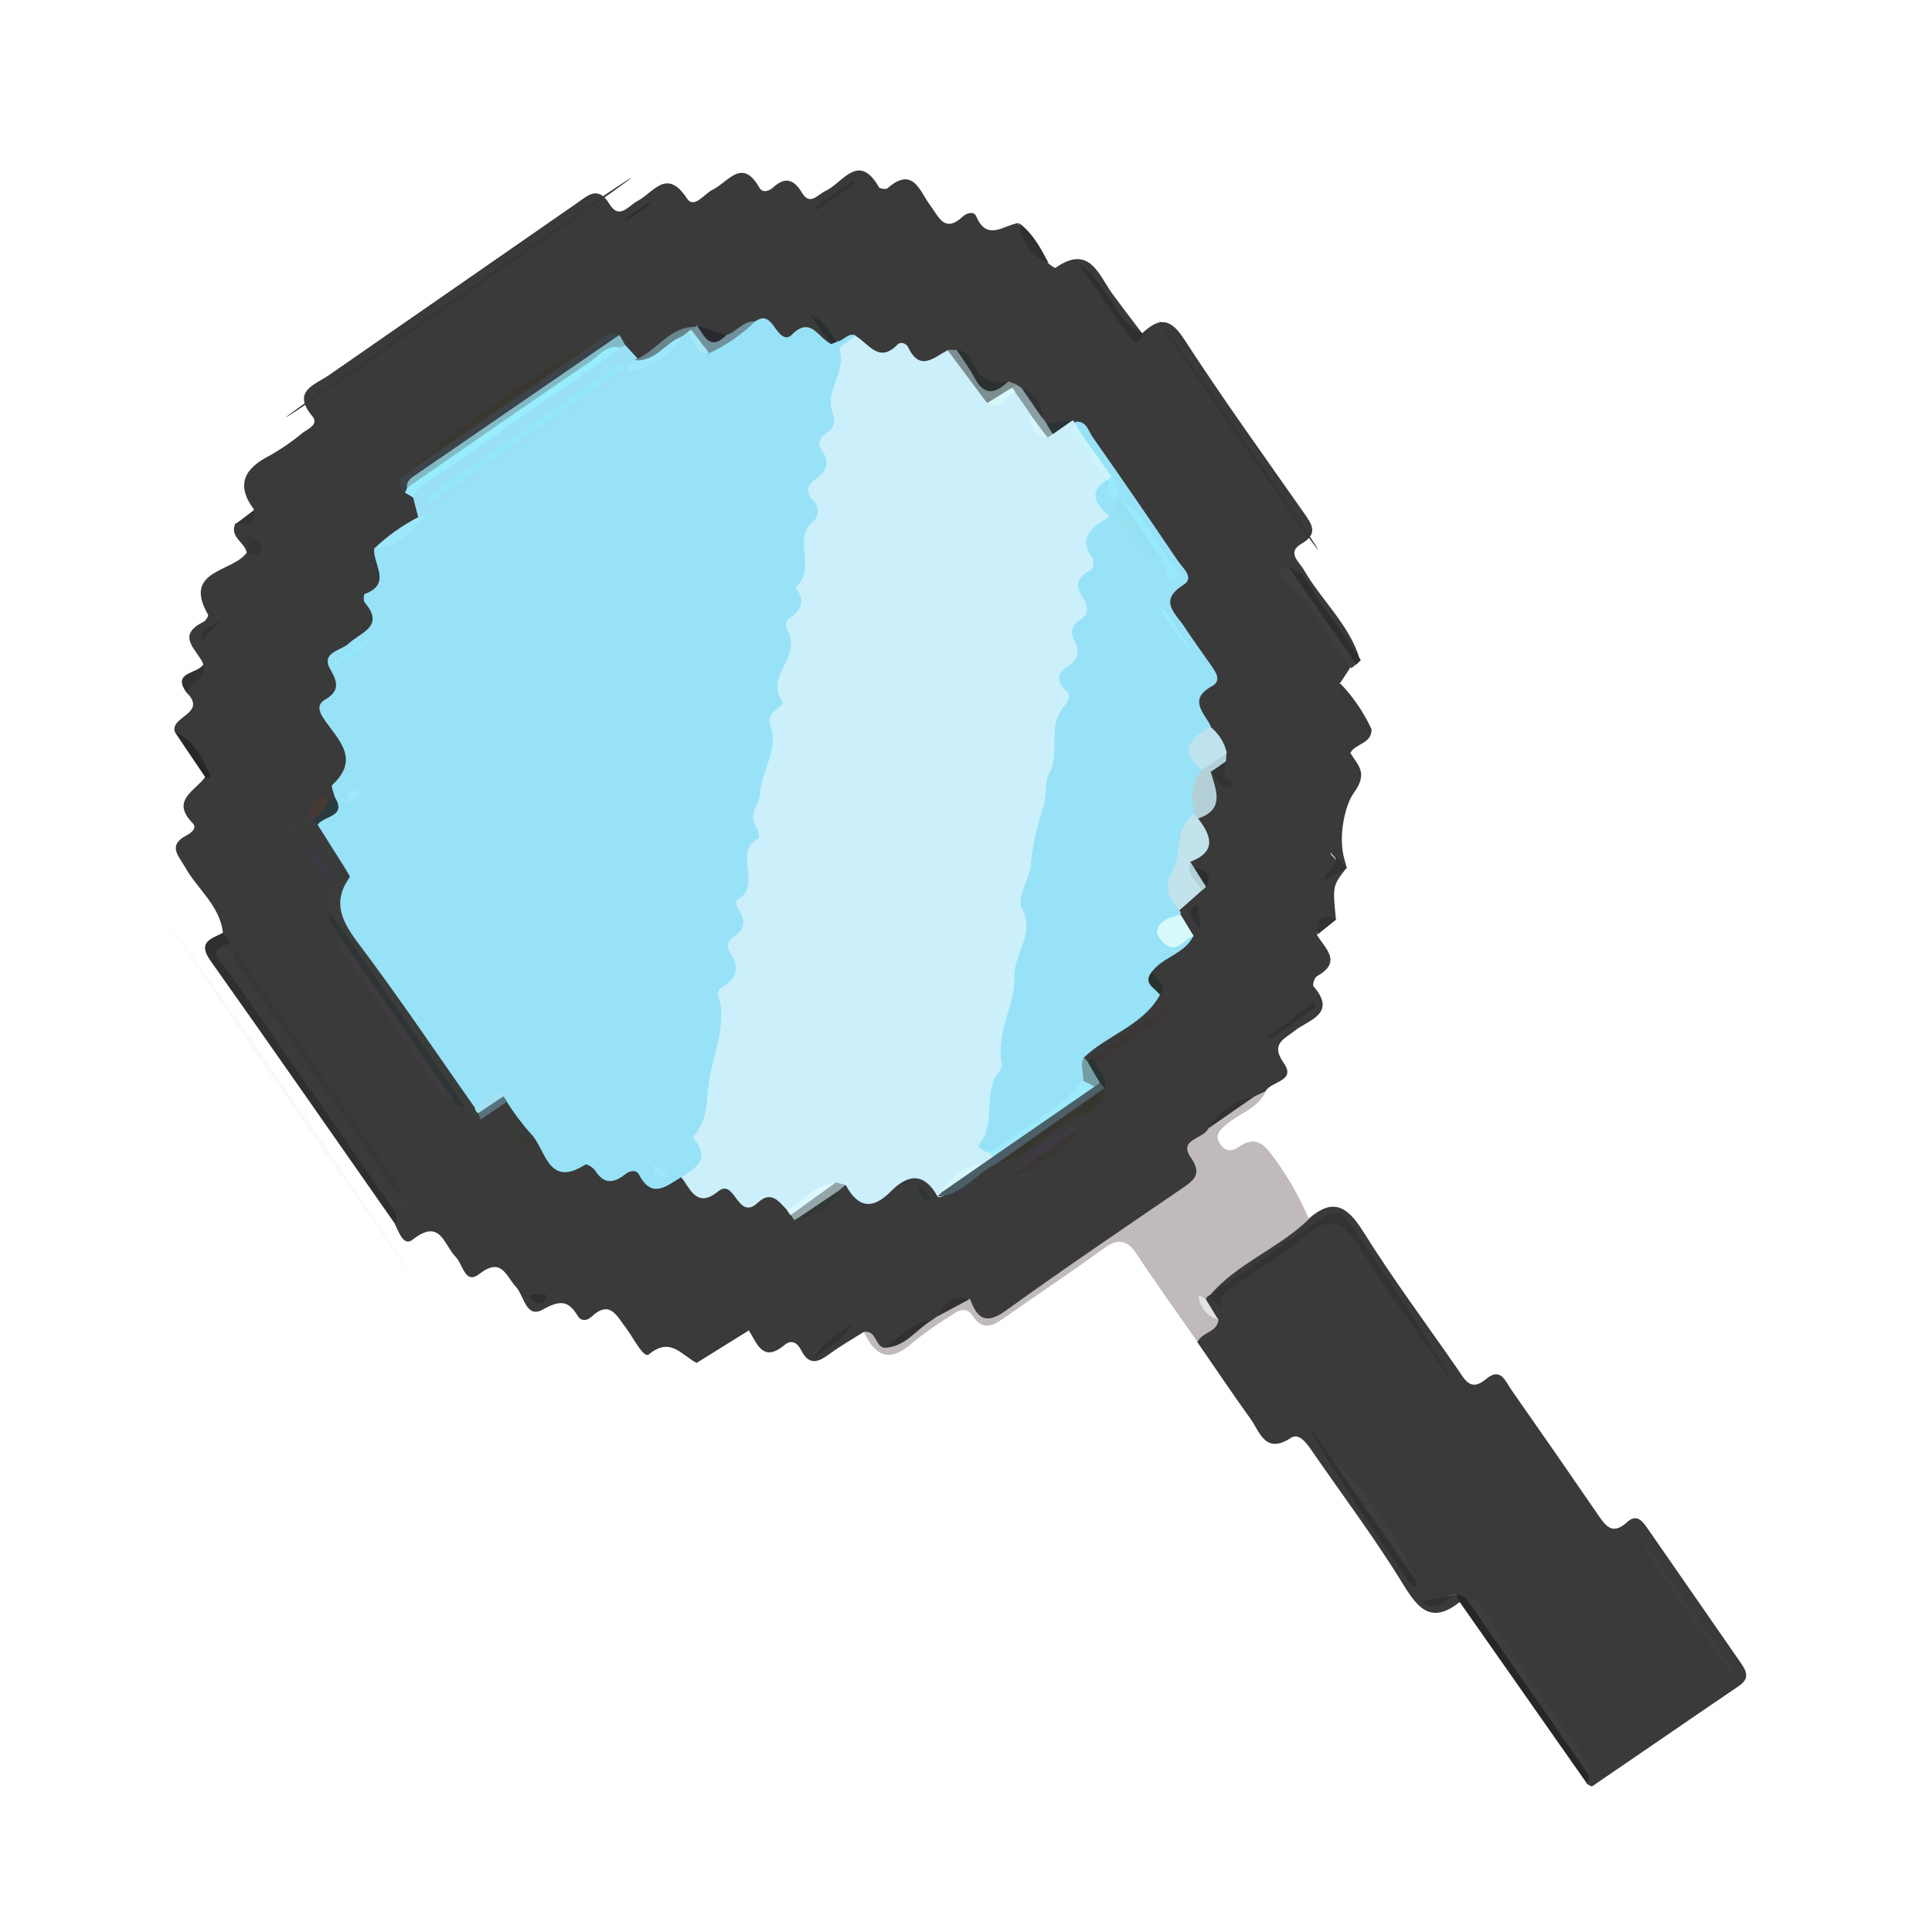
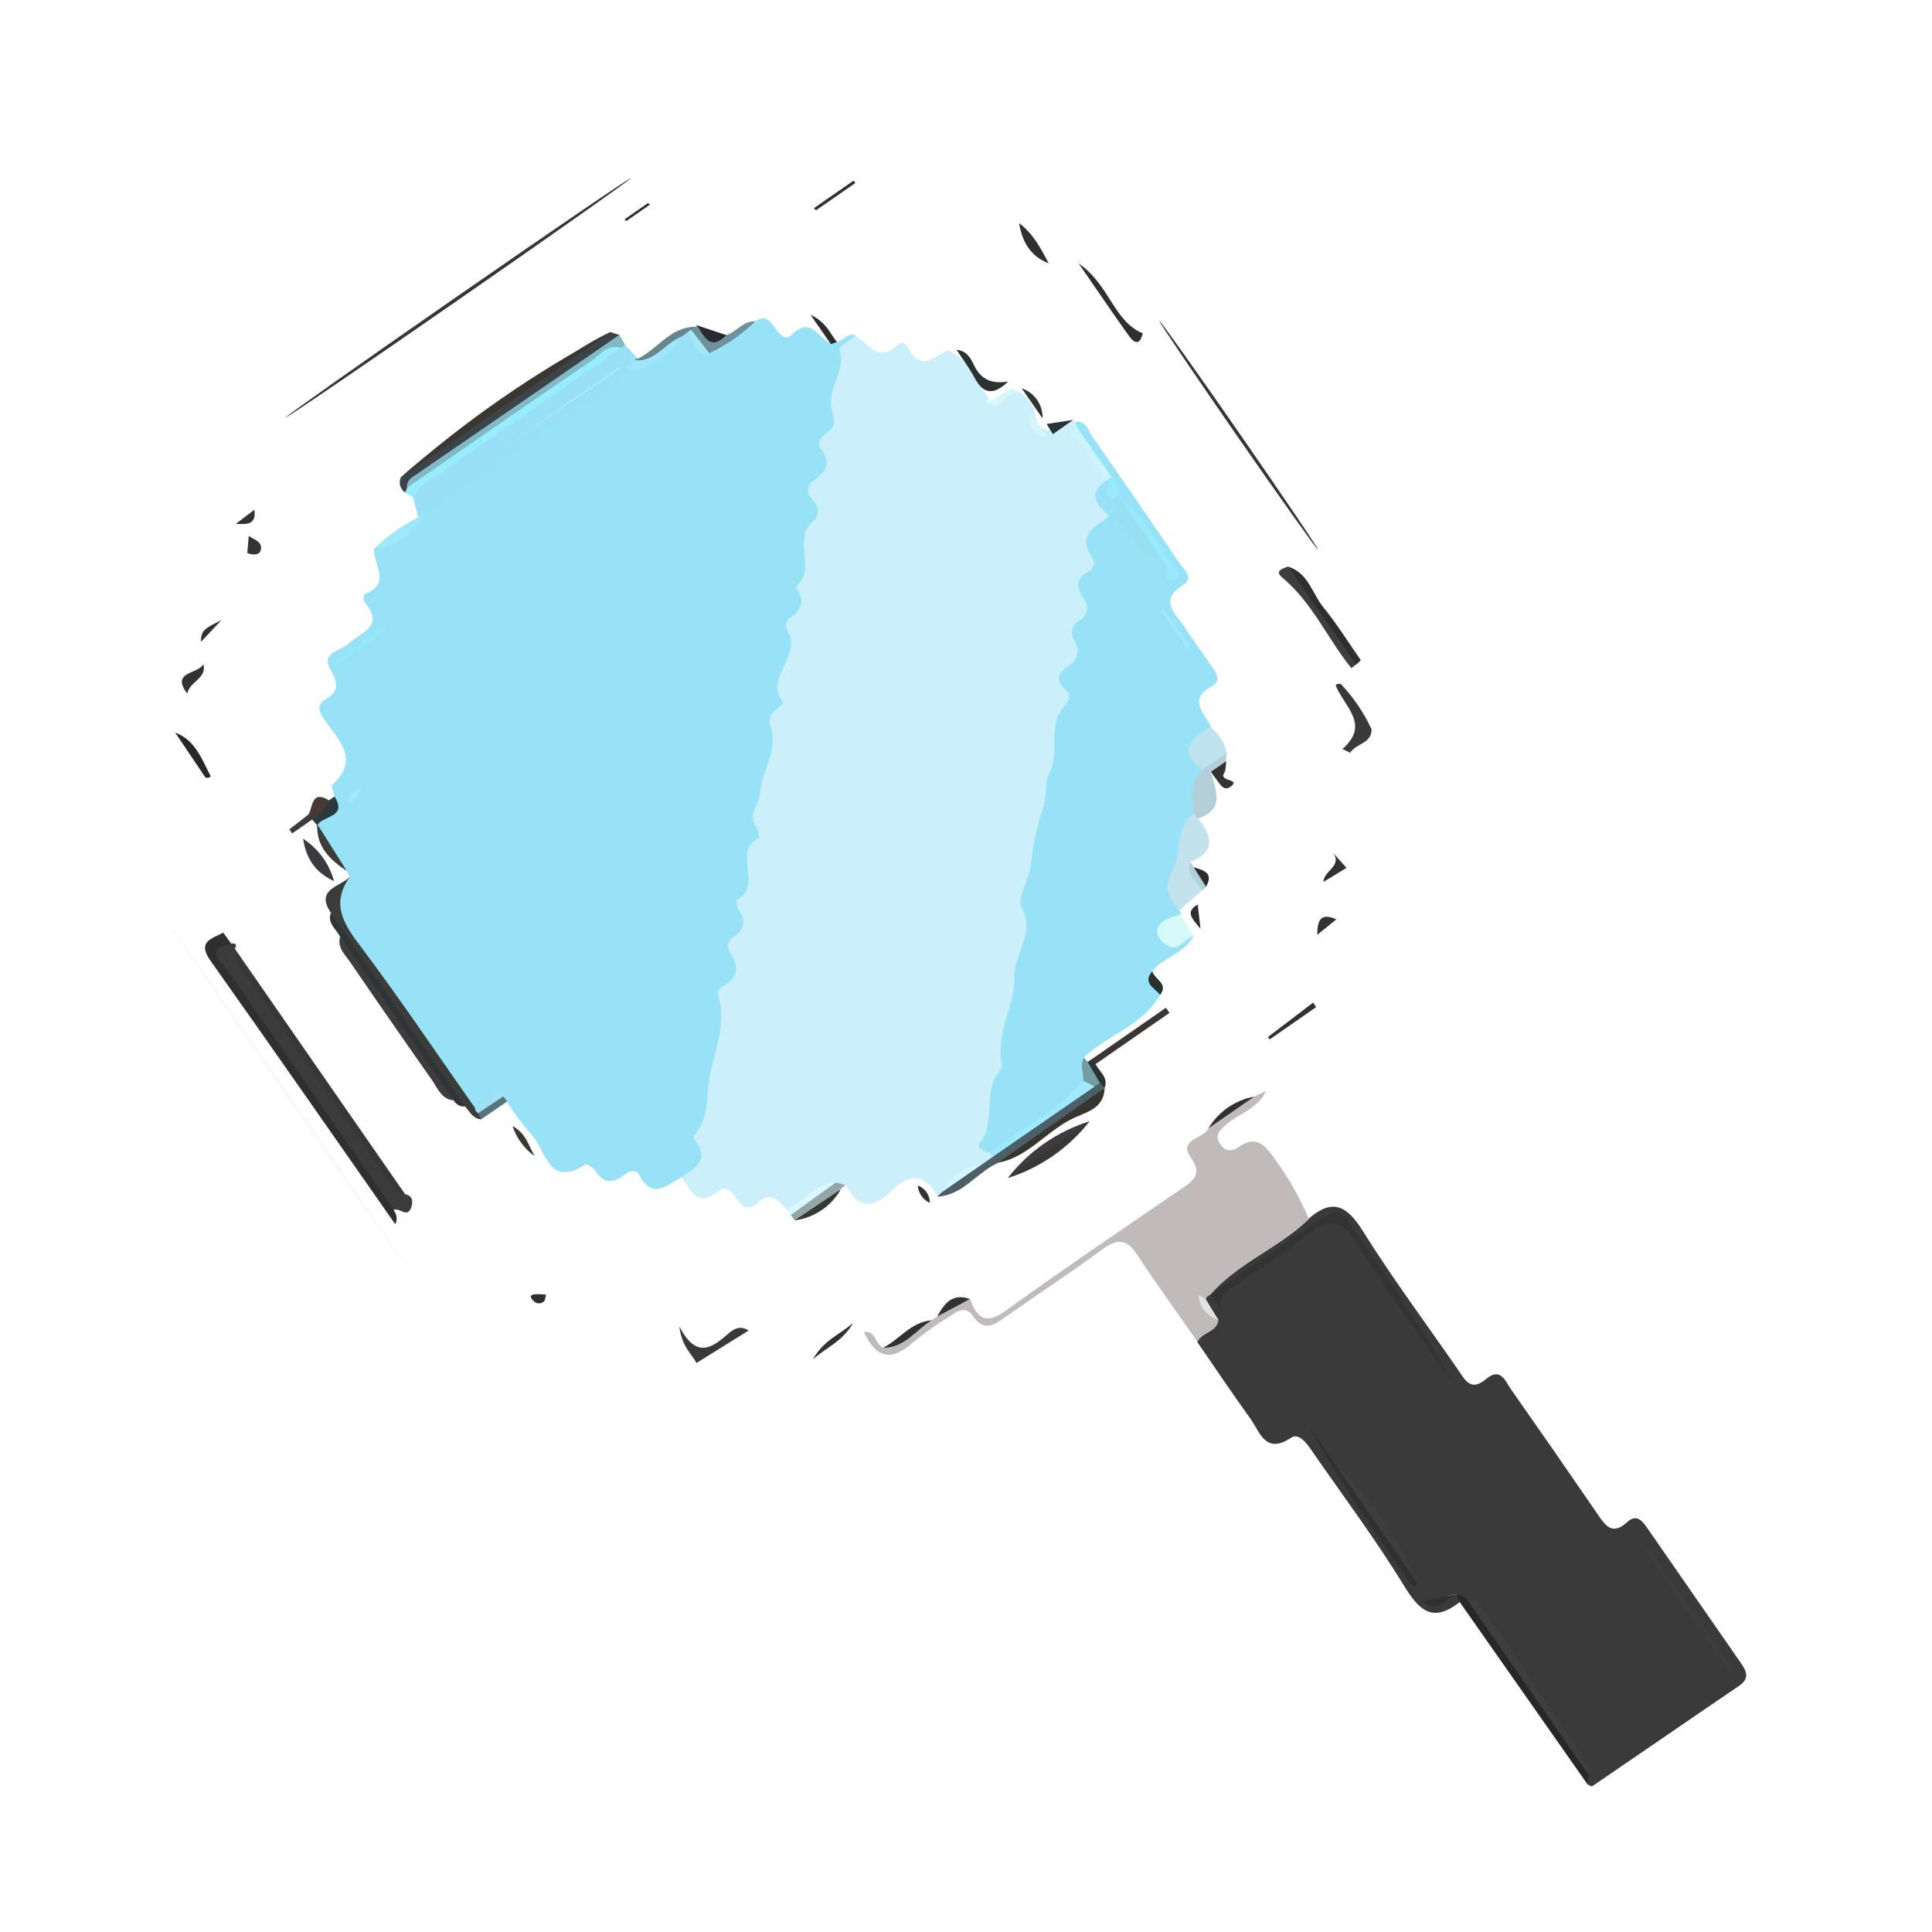
<svg xmlns="http://www.w3.org/2000/svg" width="68" height="68" viewBox="0 0 68 68" fill="none">
-   <path d="M47.525 26.495C47.791 26.943 48.172 27.194 47.64 27.923C47.357 28.314 47.079 29.422 47.322 30.254C47.353 30.356 47.38 30.46 47.408 30.563C47.093 30.547 47.083 30.201 46.873 30.072C46.821 29.935 46.829 30.066 46.853 30.086C47.214 30.383 47.088 30.636 46.745 30.841C46.664 30.898 46.65 30.931 46.701 30.97C46.764 30.84 46.864 30.731 46.987 30.655C47.111 30.579 47.253 30.541 47.398 30.543C46.902 31.175 46.902 31.175 47.02 32.361C46.859 32.345 46.699 32.393 46.574 32.495C46.448 32.596 46.368 32.743 46.35 32.903C46.641 33.384 47.258 33.858 46.353 34.358C46.267 34.404 46.189 34.664 46.229 34.711C47.068 35.682 46.07 35.889 45.574 36.275C45.181 36.585 44.709 36.747 45.189 37.423C45.631 38.061 44.744 38.051 44.548 38.4C44.505 38.476 44.447 38.543 44.377 38.596C44.307 38.648 44.227 38.686 44.142 38.706C43.537 39.07 42.862 39.343 42.522 40.03C42.44 41.955 41.003 42.653 39.554 43.391C38.059 44.16 36.767 45.248 35.382 46.19C34.919 46.512 34.559 46.657 34.25 46.05C33.65 45.57 33.391 46.166 33.027 46.434C32.949 46.512 32.85 46.567 32.742 46.592C32.174 46.828 31.782 47.374 31.15 47.498C30.774 47.444 30.78 46.933 30.405 46.878C30.01 47.128 29.601 47.358 29.227 47.634C28.852 47.91 28.494 48.116 28.201 47.529C28.075 47.277 27.876 47.121 27.603 47.346C26.842 47.977 26.65 47.281 26.352 46.821C25.801 46.703 25.555 47.21 25.159 47.408C24.849 47.562 24.565 47.91 24.263 47.367C24.325 47.591 24.571 47.719 24.513 47.965C23.994 47.706 23.602 47.036 22.84 47.669C22.652 47.826 22.299 47.089 22.041 46.752C21.71 46.318 21.471 45.731 20.809 46.353C20.646 46.503 20.445 46.498 20.339 46.322C20.009 45.769 19.709 45.752 19.111 46.09C18.512 46.428 18.448 45.608 18.166 45.301C17.796 44.899 17.659 44.228 16.861 44.846C16.368 45.228 16.287 44.489 16.044 44.246C15.623 43.823 15.504 42.855 14.528 43.63C14.201 43.889 14.041 43.359 13.898 43.083C13.97 42.886 13.747 42.734 13.817 42.535C14.294 42.226 13.956 42.004 13.728 41.773C11.881 39.166 10.034 36.565 8.282 33.897C8.209 33.681 8.109 33.474 7.984 33.282C7.884 33.152 7.835 32.989 7.846 32.826C7.735 31.865 6.946 31.297 6.514 30.521C6.276 30.107 5.891 29.752 6.568 29.402C6.726 29.322 6.945 29.141 6.789 28.982C5.984 28.167 6.878 27.837 7.222 27.348C7.103 26.66 6.678 26.178 6.152 25.763C5.985 25.207 7.292 25.125 6.586 24.395C6.407 23.849 7.224 23.846 7.15 23.358C6.937 22.866 6.166 22.373 7.164 21.886C7.244 21.847 7.347 21.677 7.322 21.633C6.404 20.036 8.217 20.153 8.692 19.437C8.96 19.462 8.932 19.252 8.968 19.093C8.888 19.22 8.965 19.474 8.685 19.454C8.621 19.085 8.069 18.905 8.282 18.427C8.568 18.351 8.89 18.322 8.936 17.93C8.282 17.05 8.613 16.476 9.505 16.028C9.918 15.793 10.308 15.522 10.673 15.218C10.864 15.086 11.228 14.929 10.991 14.646C10.254 13.764 11.084 13.545 11.571 13.208C14.48 11.19 17.39 9.172 20.3 7.154C20.691 6.883 21.045 6.517 21.447 7.177C21.797 7.754 22.119 7.245 22.43 7.078C22.989 6.796 23.458 5.887 24.172 6.977C24.431 7.374 24.785 6.818 25.084 6.677C25.625 6.414 26.12 5.527 26.727 6.606C26.835 6.797 27.058 6.733 27.203 6.604C27.638 6.208 27.939 6.304 28.233 6.793C28.51 7.253 28.78 6.847 29.052 6.722C29.66 6.445 30.215 5.323 30.94 6.595C30.975 6.645 31.185 6.67 31.232 6.63C32.141 5.829 32.371 6.734 32.744 7.233C33.04 7.617 33.237 8.225 33.881 7.626C34.016 7.501 34.27 7.418 34.356 7.606C34.735 8.515 35.325 7.924 35.843 7.85C36.082 8.403 36.35 8.929 36.884 9.263C36.974 9.32 37.115 9.45 37.151 9.425C38.367 8.581 38.668 9.688 39.172 10.369C39.514 10.831 39.863 11.285 40.207 11.742C39.978 12.051 39.836 11.803 39.721 11.645C39.276 11.038 38.864 10.409 38.424 9.799C38.856 10.422 39.278 11.053 39.721 11.669C39.827 11.822 39.974 12.088 40.187 11.743C40.754 11.211 41.156 11.133 41.668 11.925C43.011 13.995 44.458 16.002 45.874 18.024C46.163 18.44 46.437 18.778 45.795 19.146C45.291 19.445 45.715 19.762 45.886 20.046C46.505 21.13 47.495 21.98 47.863 23.211C46.835 22.499 46.372 21.358 45.713 20.393C46.097 21.178 46.672 21.814 47.125 22.533C47.312 22.83 47.588 23.092 47.527 23.497L47.16 24.056C46.945 24.262 47.193 24.388 47.276 24.47C47.958 25.107 48.01 25.767 47.525 26.495Z" fill="#3A3A3A" />
  <path d="M51.371 56.394C50.4 57.148 49.937 56.666 49.39 55.77C48.386 54.129 47.221 52.588 46.13 51C45.955 50.747 45.697 50.436 45.442 50.604C44.529 51.211 44.343 50.393 44.004 49.923C43.361 49.035 42.762 48.132 42.14 47.235C42.163 46.907 42.512 46.71 42.483 46.36C42.432 46.128 42.306 45.89 42.413 45.637C42.454 45.602 42.504 45.58 42.556 45.575C42.609 45.569 42.662 45.58 42.709 45.605C43.974 44.829 45.17 43.952 46.369 43.088C46.929 42.684 47.221 42.777 47.572 43.321C48.587 44.85 49.654 46.346 50.702 47.853C49.651 46.338 48.579 44.835 47.564 43.295C47.187 42.724 46.884 42.699 46.353 43.088C45.423 43.786 44.456 44.434 43.485 45.078C43.2 45.275 42.965 45.609 42.539 45.541C42.502 45.478 42.485 45.405 42.49 45.332C42.495 45.258 42.522 45.188 42.566 45.13C43.576 44.142 44.606 43.182 46.065 42.891C46.897 42.167 47.404 42.429 47.965 43.323C49.011 45 50.193 46.581 51.314 48.205C51.564 48.566 51.76 48.998 52.305 48.537C52.82 48.1 52.99 48.625 53.2 48.925C54.207 50.361 55.207 51.802 56.199 53.249C56.487 53.663 56.72 54.08 57.276 53.569C57.585 53.288 57.783 53.501 57.968 53.767C59.07 55.356 60.172 56.946 61.275 58.536C61.488 58.843 61.582 59.087 61.195 59.347C59.472 60.515 57.758 61.702 56.043 62.869C56.013 62.891 55.922 62.82 55.857 62.793C55.868 62.615 55.831 62.438 55.752 62.279C54.444 60.339 53.117 58.415 51.753 56.514C51.573 56.401 51.465 56.18 51.246 56.129C50.879 56.053 50.679 56.627 50.263 56.373C50.691 56.648 50.902 55.999 51.3 56.15C51.323 56.159 51.343 56.173 51.36 56.192C51.376 56.21 51.388 56.231 51.395 56.255C51.402 56.279 51.403 56.303 51.399 56.327C51.395 56.352 51.386 56.374 51.371 56.394Z" fill="#3A3A3A" />
  <path d="M42.577 45.58L42.492 45.638L42.446 45.718C42.393 46.08 42.678 46.238 42.887 46.439C42.853 46.901 42.302 46.88 42.15 47.231C41.445 46.215 40.715 45.216 40.036 44.182C39.679 43.629 39.361 43.559 38.816 43.962C37.704 44.783 36.544 45.537 35.416 46.335C35.005 46.62 34.627 46.906 34.234 46.309C34.002 45.974 33.734 46.122 33.48 46.298C33.014 46.582 32.567 46.897 32.142 47.24C31.364 47.95 30.823 47.792 30.408 46.882C30.837 46.816 30.795 47.328 31.084 47.434C31.763 47.308 32.149 46.661 32.792 46.469L32.996 46.327C33.337 46.05 33.582 45.587 34.14 45.715C34.386 46.374 34.669 46.658 35.398 46.132C37.437 44.659 39.524 43.251 41.601 41.83C42.031 41.531 42.322 41.33 41.909 40.735C41.458 40.085 42.38 40.091 42.533 39.71C43.003 39.254 43.545 38.877 44.138 38.597L44.553 38.403C44.285 39.018 43.629 39.175 43.174 39.57C42.941 39.772 42.722 39.95 42.957 40.283C43.147 40.557 43.387 40.519 43.616 40.36C44.21 39.948 44.517 40.301 44.842 40.755C45.336 41.422 45.748 42.145 46.069 42.909C45.008 43.941 43.55 44.456 42.575 45.6L42.577 45.58Z" fill="#C0BABA" />
  <path d="M7.857 32.826L8.14 33.211C7.938 33.762 8.347 34.106 8.609 34.487C10.153 36.741 11.724 38.979 13.271 41.233C13.555 41.642 13.948 42.02 13.852 42.597C13.91 42.663 13.947 42.746 13.958 42.833C13.969 42.921 13.953 43.01 13.912 43.089C11.748 39.998 9.595 36.898 7.411 33.818C6.924 33.135 7.458 33.039 7.857 32.826Z" fill="#2F2F2F" />
  <path d="M14.432 44.769C14.464 44.747 12.602 42.008 10.274 38.65C7.946 35.293 6.032 32.589 6 32.611C5.969 32.633 7.83 35.373 10.159 38.73C12.487 42.087 14.4 44.791 14.432 44.769Z" fill="#F9F9F9" />
  <path d="M51.245 56.127C51.331 56.123 51.417 56.142 51.493 56.184C51.569 56.225 51.632 56.287 51.675 56.363C53.228 58.306 54.648 60.352 55.923 62.488L55.868 62.793L51.381 56.393L51.255 56.126L51.245 56.127Z" fill="#272727" />
  <path d="M47.563 23.518C46.726 22.481 46.196 21.216 45.143 20.34C44.831 20.084 45.153 20.016 45.34 19.936C46.284 20.977 47.088 22.136 47.732 23.385L47.563 23.518Z" fill="#3E3E3E" />
  <path d="M47.736 23.395C46.939 22.245 46.142 21.096 45.345 19.947C46.046 20.165 46.181 20.882 46.573 21.368C47.053 21.959 47.458 22.609 47.895 23.235L47.736 23.395Z" fill="#2E2E2E" />
  <path d="M24.515 47.972C24.331 47.638 23.995 47.388 23.911 46.686C24.441 47.719 24.952 47.525 25.5 47.054C25.728 46.859 25.981 46.593 26.351 46.83L24.515 47.972Z" fill="#393939" />
  <path d="M47.525 26.495L47.247 26.363C48.25 25.501 47.296 24.853 47.012 24.124C47.006 24.115 47.056 24.072 47.088 24.072C47.124 24.067 47.16 24.069 47.196 24.077C47.635 24.541 47.997 25.073 48.267 25.653C48.165 26.067 47.54 26.02 47.521 26.501L47.525 26.495Z" fill="#393939" />
  <path d="M6.166 25.786C6.882 26.05 7.106 26.735 7.416 27.32C7.396 27.343 7.37 27.361 7.341 27.373C7.306 27.377 7.27 27.377 7.235 27.371C6.873 26.833 6.515 26.305 6.166 25.786Z" fill="#272727" />
  <path d="M36.91 9.266C36.26 9.018 35.975 8.503 35.869 7.854C36.362 8.219 36.634 8.745 36.91 9.266Z" fill="#303030" />
  <path d="M7.16 23.376C7.288 23.892 6.656 23.992 6.595 24.413C5.989 23.635 6.982 23.728 7.16 23.376Z" fill="#313131" />
  <path d="M46.364 32.901C46.364 32.442 46.451 32.094 47.035 32.359L46.364 32.901Z" fill="#323232" />
  <path d="M8.952 17.943C9.034 18.503 8.649 18.447 8.299 18.439L8.952 17.943Z" fill="#333333" />
  <path d="M47.526 26.497C47.491 25.961 48.01 25.916 48.272 25.649C48.299 26.183 47.705 26.165 47.526 26.497Z" fill="#3A3A3A" />
  <path d="M26.586 11.309C26.923 11.075 27.096 11.275 27.274 11.531C27.424 11.747 27.642 12.015 27.866 11.784C28.544 11.093 28.814 11.928 29.252 12.101C29.255 12.079 29.265 12.057 29.279 12.039C29.294 12.021 29.313 12.007 29.334 11.999C29.356 11.991 29.379 11.989 29.402 11.993C29.424 11.997 29.446 12.007 29.463 12.021C29.696 11.996 29.839 11.702 30.113 11.803C29.635 13.13 29.572 14.545 29.355 15.917C29.233 16.688 28.952 17.409 28.883 18.214C28.701 20.371 28.11 22.486 27.785 24.625C27.602 25.846 27.242 27.082 27.018 28.302C26.781 29.587 26.626 30.906 26.372 32.195C26.199 33.065 26.105 33.949 25.889 34.822C25.593 36.04 25.381 37.277 25.254 38.523C25.171 39.304 24.644 39.976 24.847 40.841C24.933 41.212 24.439 41.484 23.971 41.436C23.457 41.742 22.945 42.219 22.491 41.342C22.397 41.156 22.154 41.207 22.012 41.324C21.598 41.659 21.253 41.688 20.941 41.192C20.871 41.091 20.652 40.957 20.601 40.99C19.267 41.845 19.212 40.422 18.679 39.9C18.367 39.548 18.085 39.171 17.833 38.773C17.797 38.776 17.761 38.767 17.73 38.747C17.699 38.728 17.676 38.699 17.662 38.665C17.234 38.741 16.882 39.407 16.372 38.824C14.672 36.843 13.282 34.651 11.886 32.457C11.415 31.716 12.047 31.35 12.314 30.85L12.205 30.659C11.768 30.162 11.261 29.713 11.165 29.008L11.172 29.049C11.083 28.537 11.722 28.457 11.776 28.032C11.746 27.892 11.643 27.674 11.697 27.625C12.713 26.686 11.861 26.007 11.384 25.278C11.223 25.045 11.149 24.796 11.441 24.625C11.94 24.335 11.905 24.036 11.632 23.572C11.273 22.962 11.993 22.908 12.269 22.652C12.708 22.249 13.562 22.046 12.829 21.197C12.786 21.136 12.801 20.918 12.838 20.905C13.805 20.549 13.122 19.857 13.169 19.317C13.991 19.014 14.713 18.588 15.073 17.73C17.259 16.051 19.546 14.519 21.842 13.001C22.615 12.801 23.323 12.402 23.894 11.844C23.925 11.793 23.968 11.751 24.019 11.72C24.07 11.688 24.127 11.67 24.187 11.665C24.564 11.771 24.735 12.072 24.888 12.396C24.922 12.372 24.899 12.577 24.959 12.413C24.978 12.347 25.004 12.282 25.036 12.221C25.532 11.882 26.049 11.577 26.586 11.309Z" fill="#97E2F7" />
  <path d="M23.972 41.435C24.492 41.114 25.006 40.79 24.429 40.093C24.411 40.066 24.388 40.007 24.4 39.993C25 39.366 24.832 38.52 24.999 37.779C25.184 36.992 25.461 36.205 25.363 35.379C25.331 35.134 25.129 34.896 25.438 34.719C25.958 34.422 26.041 34.049 25.713 33.549C25.677 33.507 25.651 33.457 25.636 33.403C25.622 33.35 25.62 33.294 25.63 33.239C25.639 33.184 25.661 33.133 25.694 33.088C25.726 33.043 25.768 33.005 25.816 32.978C26.263 32.692 26.241 32.363 25.965 31.97C25.913 31.895 25.902 31.686 25.936 31.67C26.887 31.195 25.741 29.965 26.715 29.497C26.72 29.36 26.685 29.225 26.614 29.108C26.302 28.658 26.724 28.312 26.741 27.974C26.78 27.147 27.399 26.435 27.128 25.598C27.081 25.501 27.069 25.391 27.093 25.287C27.118 25.182 27.178 25.089 27.263 25.024C27.372 24.935 27.474 24.839 27.568 24.735C26.868 23.849 28.222 23.105 27.738 22.242C27.642 22.072 27.623 21.868 27.799 21.752C28.249 21.439 28.334 21.1 27.994 20.667C28.78 20.058 27.852 18.982 28.629 18.34C28.844 18.161 28.843 17.821 28.584 17.57C28.534 17.527 28.496 17.473 28.473 17.411C28.449 17.35 28.44 17.284 28.447 17.219C28.454 17.154 28.477 17.091 28.513 17.036C28.549 16.982 28.598 16.936 28.655 16.904C29.065 16.602 29.265 16.314 28.91 15.829C28.72 15.555 28.921 15.352 29.138 15.196C29.437 14.988 29.373 14.765 29.28 14.443C29.062 13.717 29.798 13.073 29.546 12.295C29.52 12.207 29.91 11.981 30.106 11.821C30.57 12.07 30.924 12.82 31.594 12.123C31.697 12.018 31.898 12.081 31.964 12.222C32.369 13.083 32.862 12.594 33.346 12.33C34.105 12.62 34.319 13.387 34.758 13.953C34.871 13.978 34.625 14.277 34.864 14.146C35.144 13.987 35.381 13.737 35.726 13.749C35.98 13.836 36.19 14.021 36.309 14.262C36.507 14.549 36.365 15.056 36.876 15.142C36.966 15.122 37.057 15.099 37.143 15.073C37.374 15.021 37.524 14.791 37.777 14.802L37.831 14.88C37.871 14.893 37.906 14.921 37.927 14.957C37.949 14.994 37.958 15.037 37.951 15.079C38.268 15.713 38.93 16.153 39 16.927C38.743 17.403 39.126 17.851 39.064 18.32C38.372 18.968 38.547 19.925 38.472 20.671C38.309 22.275 37.739 23.773 37.545 25.348C37.396 26.518 37.239 27.695 36.971 28.841C36.624 30.368 36.374 31.924 36.091 33.454C35.883 34.609 35.61 35.757 35.453 36.92C35.315 37.949 35.267 38.991 34.89 39.979C34.864 40.065 34.858 40.156 34.874 40.245C34.889 40.334 34.925 40.418 34.978 40.491C35.02 40.586 35.041 40.688 35.037 40.792C34.948 40.92 34.821 41.017 34.673 41.071C34.155 41.301 33.681 41.619 33.271 42.011C33.243 42.054 33.204 42.089 33.158 42.11C33.111 42.132 33.06 42.14 33.009 42.134C32.551 41.281 31.985 41.292 31.349 41.938C30.714 42.584 30.204 42.514 29.776 41.724C29.6 41.673 29.476 41.791 29.34 41.864C28.801 42.115 28.404 42.673 27.717 42.602C27.418 42.306 27.16 41.876 26.664 42.338C25.961 42.99 25.862 41.458 25.291 41.924C24.609 42.48 24.361 42.003 24.058 41.538C24.017 41.492 23.992 41.464 23.972 41.435Z" fill="#CBEFFB" />
  <path d="M34.844 40.563C34.644 40.555 34.385 40.366 34.457 40.282C35.067 39.557 34.608 38.576 35.084 37.832C35.158 37.719 35.287 37.577 35.264 37.475C35.031 36.369 35.734 35.348 35.7 34.422C35.668 33.563 36.46 32.875 35.966 31.958C35.758 31.569 36.269 30.948 36.294 30.327C36.365 29.674 36.509 29.031 36.723 28.41C36.849 27.995 36.785 27.484 36.898 27.288C37.336 26.523 36.865 25.617 37.398 24.932C37.559 24.722 37.775 24.521 37.509 24.284C37.105 23.921 37.26 23.675 37.619 23.423C37.693 23.383 37.757 23.328 37.808 23.262C37.858 23.195 37.894 23.119 37.913 23.037C37.932 22.956 37.934 22.871 37.918 22.789C37.902 22.707 37.869 22.629 37.821 22.56C37.638 22.239 37.732 22.008 38.015 21.82C38.298 21.632 38.339 21.368 38.139 21.075C37.869 20.686 37.84 20.348 38.344 20.098C38.384 20.074 38.418 20.042 38.445 20.004C38.471 19.966 38.489 19.922 38.498 19.877C38.506 19.831 38.504 19.784 38.493 19.739C38.481 19.694 38.46 19.652 38.431 19.616C37.895 18.808 38.563 18.529 39.049 18.168L39.207 18.13C40.046 18.277 40.191 19.252 40.903 19.548C41.078 19.731 41.255 19.912 41.25 20.009C40.66 19.351 40.054 18.524 39.401 17.729C39.33 17.647 39.268 17.558 39.216 17.462C39.08 17.212 39.098 16.907 38.93 16.665C38.635 16.07 38.139 15.613 37.894 14.982C37.871 14.939 37.853 14.894 37.838 14.848C38.233 14.79 38.297 15.151 38.446 15.366C39.467 16.823 40.475 18.288 41.472 19.761C41.641 20.004 42.049 20.338 41.654 20.585C40.755 21.147 41.378 21.59 41.688 22.064C41.997 22.538 42.312 22.965 42.618 23.406C42.782 23.642 43.018 23.951 42.657 24.151C41.799 24.626 42.39 25.088 42.617 25.563C42.377 26.063 42.113 26.559 42.423 27.125C42.214 27.636 42.443 28.224 42.135 28.715C41.636 29.751 41.418 30.901 41.504 32.048C41.516 32.053 41.526 32.061 41.535 32.07C41.544 32.08 41.55 32.092 41.553 32.104C41.557 32.117 41.558 32.13 41.555 32.142C41.553 32.155 41.548 32.167 41.54 32.178C41.489 32.427 41.07 32.546 41.205 32.81C41.37 33.128 41.74 32.847 42.005 32.941C41.704 33.569 40.952 33.672 40.554 34.188C40.468 34.514 40.948 34.675 40.825 35.022C40.22 36.103 38.983 36.42 38.147 37.223C38.172 37.585 38.417 37.943 38.167 38.309C37.271 39.365 36.242 40.236 34.844 40.563Z" fill="#97E2F7" />
  <path d="M22.182 13.077L14.976 18.075C14.975 18.104 14.965 18.133 14.949 18.157C14.933 18.182 14.911 18.202 14.884 18.215C14.858 18.227 14.829 18.233 14.799 18.23C14.77 18.228 14.742 18.217 14.718 18.2L14.539 17.503C14.393 17.1 14.671 16.878 14.932 16.696C17.143 15.163 19.286 13.53 21.599 12.147C21.735 12.116 21.876 12.116 22.011 12.149L22.451 12.629L22.361 12.8C22.205 12.96 21.989 12.867 21.813 12.941C19.611 14.428 17.456 15.992 15.247 17.47C17.474 15.971 19.658 14.411 21.883 12.911C21.913 12.898 21.946 12.893 21.979 12.895C22.012 12.897 22.044 12.906 22.073 12.922C22.101 12.938 22.126 12.96 22.145 12.987C22.164 13.014 22.177 13.044 22.182 13.077Z" fill="#99E0F7" />
  <path d="M13.856 42.584C11.913 39.782 9.968 36.978 8.024 34.175C7.822 33.883 7.132 33.412 8.14 33.211C8.302 33.187 8.348 33.246 8.265 33.392C9.017 34.93 10.123 36.239 11.09 37.634C12.119 39.118 13.027 40.696 14.259 42.034C14.564 42.089 14.528 42.352 14.47 42.512C14.328 42.88 14.061 42.495 13.856 42.584Z" fill="#3B3B3B" />
  <path d="M41.504 32.048C41.153 31.608 40.9 31.309 41.294 30.592C41.599 30.027 41.32 29.128 42.045 28.631C42.137 28.629 42.186 28.653 42.192 28.708C42.197 28.763 42.19 28.794 42.169 28.809C42.639 29.415 42.833 29.971 41.892 30.335C41.896 30.725 42.477 30.877 42.305 31.338L41.504 32.048Z" fill="#C2E2EC" />
  <path d="M12.321 30.856C11.669 31.751 12.035 32.444 12.637 33.236C14.055 35.118 15.369 37.078 16.725 39.006C16.813 39.024 16.893 39.073 16.949 39.144C16.967 39.184 16.975 39.228 16.972 39.273C16.969 39.317 16.955 39.359 16.931 39.397C16.65 39.376 16.535 39.137 16.383 38.955C15.538 38.346 15.075 37.423 14.511 36.595C13.526 35.144 12.36 33.783 11.655 32.139C11.069 31.29 11.975 31.216 12.321 30.856Z" fill="#3B3D3B" />
  <path d="M16.173 10.526C19.527 8.199 22.231 6.291 22.212 6.263C22.192 6.235 19.457 8.098 16.103 10.425C12.749 12.751 10.045 14.66 10.065 14.687C10.084 14.715 12.819 12.852 16.173 10.526Z" fill="#363636" />
  <path d="M14.261 42.036C13.912 42.011 13.785 41.736 13.624 41.503C11.93 39.06 10.236 36.618 8.542 34.176C8.381 33.943 8.161 33.725 8.266 33.393L14.261 42.036Z" fill="#373737" />
  <path d="M14.248 17.331C14.169 17.272 14.111 17.189 14.085 17.093C14.059 16.998 14.066 16.897 14.104 16.806C15.391 15.631 16.904 14.765 18.321 13.769C19.355 13.052 20.323 12.223 21.48 11.688L21.798 11.788C21.625 12.228 21.205 12.407 20.858 12.653C18.763 14.133 16.629 15.554 14.551 17.059C14.465 17.165 14.363 17.256 14.248 17.331Z" fill="#3C4349" />
  <path d="M14.325 17.171C14.295 16.898 14.511 16.797 14.684 16.677L21.798 11.788C21.877 11.901 21.936 12.028 22.005 12.148C21.958 12.183 21.908 12.211 21.854 12.234C19.957 13.243 18.322 14.644 16.517 15.789C15.789 16.254 15.179 16.906 14.325 17.171Z" fill="#81BAC5" />
  <path d="M14.325 17.171C16.487 15.671 18.649 14.172 20.81 12.702C21.12 12.487 21.377 12.101 21.859 12.242C19.708 13.733 17.557 15.225 15.404 16.719C15.085 16.94 14.678 17.084 14.539 17.511C14.444 17.451 14.348 17.392 14.251 17.334C14.286 17.285 14.311 17.23 14.325 17.171Z" fill="#97EDFC" />
  <path d="M21.484 11.693L14.097 16.816C16.348 14.822 18.828 13.102 21.484 11.693Z" fill="#3A3730" />
  <path d="M11.64 32.129L16.368 38.946C16.285 38.951 16.201 38.932 16.128 38.891C16.055 38.849 15.996 38.788 15.957 38.714C14.482 36.895 13.146 34.968 11.958 32.949C11.829 32.697 11.52 32.503 11.64 32.129Z" fill="#2F3437" />
  <path d="M46.388 19.343C46.415 19.324 45.187 17.507 43.645 15.284C42.104 13.061 40.832 11.274 40.805 11.293C40.779 11.312 42.007 13.129 43.548 15.352C45.09 17.575 46.361 19.361 46.388 19.343Z" fill="#353535" />
  <path d="M32.989 42.116L33.149 41.962C33.554 41.542 34.038 41.206 34.574 40.974L34.934 40.724C35.949 39.775 37.251 39.205 38.245 38.225C38.352 38.146 38.478 38.096 38.61 38.079C38.642 38.075 38.675 38.078 38.706 38.088C38.737 38.098 38.766 38.114 38.789 38.137C38.813 38.159 38.832 38.187 38.843 38.217C38.855 38.248 38.86 38.28 38.858 38.313C37.721 39.368 36.42 40.185 35.096 40.946C34.372 41.272 33.894 42.07 32.989 42.116Z" fill="#4C5E66" />
  <path d="M11.97 32.967L15.969 38.732C15.536 38.689 15.408 38.308 15.21 38.023C14.255 36.666 13.309 35.302 12.371 33.93C12.178 33.624 11.855 33.381 11.97 32.967Z" fill="#3E3C3F" />
  <path d="M42.162 28.811C42.115 28.755 42.073 28.695 42.037 28.631C41.92 28.077 41.89 27.546 42.307 27.097C42.448 26.681 42.717 26.457 43.17 26.498L43.151 26.778C43.12 26.895 43.048 26.996 42.949 27.065C42.85 27.133 42.73 27.165 42.61 27.153C42.796 27.806 43.129 28.49 42.162 28.811Z" fill="#B3D0D8" />
  <path d="M43.181 26.503L42.318 27.102C41.423 26.415 41.931 25.986 42.594 25.576C42.891 25.809 43.098 26.136 43.181 26.503Z" fill="#BFE3EE" />
  <path d="M35.12 40.926L38.882 38.294C38.851 39.054 38.196 39.14 37.695 39.399C36.794 39.858 36.157 40.741 35.12 40.926Z" fill="#36362F" />
  <path d="M42.013 32.944C41.686 33.042 41.473 33.524 41.06 33.271C40.896 33.169 40.692 32.897 40.725 32.753C40.814 32.366 41.21 32.297 41.549 32.182L42.013 32.944Z" fill="#D7F9FB" />
  <path d="M10.665 29.518C11.201 29.865 11.59 30.398 11.758 31.014C11.002 30.658 10.771 30.13 10.665 29.518Z" fill="#3A3A40" />
  <path d="M38.434 37.275L41.038 35.469L41.162 35.65L38.557 37.456C38.529 37.458 38.502 37.45 38.479 37.434C38.456 37.418 38.439 37.395 38.43 37.369C38.412 37.309 38.42 37.285 38.434 37.275Z" fill="#3B3534" />
  <path d="M40.216 11.747C40.103 12.215 39.883 12.037 39.721 11.803C39.176 11.044 38.655 10.266 37.962 9.268C39.076 10.043 39.184 11.31 40.242 11.742L40.216 11.747Z" fill="#2F2F2F" />
  <path d="M38.351 39.464C37.615 40.407 36.61 41.105 35.469 41.464C36.324 40.657 37.296 39.983 38.351 39.464Z" fill="#383733" />
  <path d="M38.351 39.464L35.469 41.464C36.204 40.519 37.209 39.822 38.351 39.464Z" fill="#3F3A41" />
-   <path d="M34.745 14.189C34.276 13.564 33.811 12.939 33.343 12.314L33.669 12.315C34.014 12.492 34.18 12.835 34.345 13.143C34.641 13.7 35.018 13.679 35.481 13.422L35.768 13.525C35.737 13.628 35.669 13.716 35.577 13.772C35.296 13.902 35.124 14.259 34.745 14.189Z" fill="#7C8E90" />
  <path d="M26.586 11.309C26.111 11.77 25.563 12.149 24.965 12.433C24.592 12.334 24.529 11.956 24.321 11.709C24.29 11.572 24.345 11.502 24.486 11.501L24.543 11.44C24.843 11.696 25.164 11.889 25.583 11.786C25.929 11.677 26.155 11.287 26.586 11.309Z" fill="#70909C" />
  <path d="M46.324 35.448L44.687 36.584L44.628 36.499L46.219 35.288L46.324 35.448Z" fill="#313131" />
  <path d="M35.484 13.428C35.047 13.848 34.653 13.956 34.308 13.309C34.124 12.962 33.885 12.645 33.669 12.315C34.016 12.341 34.166 12.605 34.281 12.851C34.535 13.39 34.948 13.517 35.484 13.428Z" fill="#2D3030" />
  <path d="M24.487 11.502L24.33 11.611C24.334 11.72 24.286 11.762 24.175 11.718L23.995 11.843C23.485 12.197 23.167 12.927 22.351 12.674C22.36 12.655 22.375 12.639 22.393 12.63C22.412 12.62 22.433 12.617 22.454 12.622C23.145 12.291 23.595 11.494 24.487 11.502Z" fill="#69868C" />
  <path d="M14.716 18.204L14.973 18.079C14.533 18.726 14.023 19.272 13.162 19.314C13.625 18.873 14.148 18.5 14.716 18.204Z" fill="#9DE8FD" />
  <path d="M28.644 7.328L30.044 6.357L30.104 6.443L28.72 7.403L28.644 7.328Z" fill="#313131" />
  <path d="M29.422 41.617L29.752 41.709L29.587 41.855C29.123 42.325 28.57 42.696 27.959 42.947L27.834 42.767C28.246 42.225 28.827 41.913 29.422 41.617Z" fill="#94A6A9" />
-   <path d="M35.613 13.648C35.665 13.607 35.719 13.569 35.775 13.535C35.843 13.579 35.908 13.622 35.972 13.666C36.304 13.949 36.556 14.313 36.706 14.723L36.841 14.918C36.914 14.941 36.977 14.99 37.017 15.055C37.057 15.121 37.073 15.198 37.061 15.274L36.881 15.399C36.721 15.305 36.582 15.18 36.472 15.031C36.361 14.883 36.282 14.713 36.238 14.533C36.068 14.288 35.899 14.045 35.729 13.8C35.655 13.797 35.614 13.773 35.604 13.723C35.594 13.674 35.597 13.659 35.613 13.648Z" fill="#8A9EA3" />
  <path d="M11.164 29.003L12.205 30.654C11.609 30.261 11.125 29.797 11.164 29.003Z" fill="#3B3D3B" />
  <path d="M32.795 46.469C32.228 46.806 31.844 47.444 31.087 47.435C31.669 47.135 32.066 46.526 32.795 46.469Z" fill="#303030" />
  <path d="M29.422 41.617L27.822 42.773L27.697 42.592C28.288 42.29 28.686 41.653 29.422 41.617Z" fill="#DBF8FE" />
  <path d="M27.966 42.953L29.594 41.861C29.426 42.157 29.191 42.41 28.909 42.599C28.626 42.789 28.303 42.91 27.966 42.953Z" fill="#323836" />
  <path d="M44.139 38.599L42.534 39.712C42.707 39.423 42.939 39.174 43.216 38.982C43.493 38.79 43.808 38.659 44.139 38.599Z" fill="#313131" />
  <path d="M10.857 28.669C11.018 28.389 10.962 27.796 11.578 28.169C11.612 28.602 11.388 28.803 10.982 28.849C10.891 28.854 10.842 28.829 10.835 28.775C10.826 28.712 10.836 28.684 10.857 28.669Z" fill="#463936" />
  <path d="M18.817 40.693C18.452 40.43 18.18 40.059 18.039 39.632C18.514 39.886 18.615 40.342 18.817 40.693Z" fill="#373A31" />
  <path d="M42.621 27.164L43.161 26.79C43.139 26.93 43.155 27.093 43.086 27.204C42.89 27.522 43.69 27.402 43.316 27.686C43.045 27.892 42.907 27.526 42.748 27.348C42.7 27.286 42.664 27.223 42.621 27.164Z" fill="#333333" />
  <path d="M28.609 47.843C29.016 47.156 29.457 47.039 30.032 46.563C29.608 47.249 29.166 47.369 28.609 47.843Z" fill="#313131" />
  <path d="M47.398 30.543L46.581 31.04C46.596 30.638 47.234 30.492 46.935 30.034L47.402 30.557L47.398 30.543Z" fill="#313131" />
  <path d="M25.568 11.796C24.983 12.375 24.785 11.821 24.528 11.45L25.568 11.796Z" fill="#292A30" />
  <path d="M10.984 28.848C11.249 28.689 11.457 28.451 11.58 28.168L11.771 28.036C12.254 28.782 11.345 28.699 11.166 29.053C11.108 28.976 11.044 28.911 10.984 28.848Z" fill="#2B3A3F" />
  <path d="M22.88 7.2L22.042 7.781L21.983 7.718L22.803 7.15L22.88 7.2Z" fill="#2E2E2E" />
  <path d="M38.714 38.117L38.533 38.242C38.365 38.233 38.174 38.269 38.121 38.031C38.16 37.761 37.985 37.482 38.159 37.218C38.195 37.276 38.239 37.329 38.292 37.374C38.509 37.575 38.752 37.764 38.714 38.117Z" fill="#749CA3" />
  <path d="M34.134 45.722L32.99 46.334C33.235 45.876 33.527 45.5 34.134 45.722Z" fill="#323232" />
  <path d="M42.254 32.691C41.935 32.312 41.715 32.091 42.156 31.834L42.254 32.691Z" fill="#2F2F31" />
  <path d="M7.076 22.59C7.049 22.166 7.276 22.089 7.796 21.824L7.076 22.59Z" fill="#313131" />
  <path d="M8.702 19.467L8.756 18.864C8.946 18.999 9.26 19.064 9.174 19.374C9.121 19.552 8.885 19.535 8.702 19.464L8.702 19.467Z" fill="#333333" />
  <path d="M36.694 14.726C36.444 14.366 36.206 14.021 35.961 13.668C36.181 13.742 36.371 13.885 36.503 14.075C36.635 14.266 36.702 14.494 36.694 14.726Z" fill="#2F3535" />
  <path d="M29.456 12.034L29.245 12.114L28.526 11.078C29.117 11.365 29.215 11.756 29.456 12.034Z" fill="#292F30" />
  <path d="M16.927 39.402L16.831 39.183C16.927 39.025 17.057 38.89 17.211 38.788C17.365 38.685 17.539 38.617 17.722 38.589L17.847 38.77L16.927 39.402Z" fill="#58737D" />
  <path d="M38.714 38.117C38.571 37.869 38.428 37.624 38.283 37.377L38.433 37.273C38.474 37.333 38.515 37.392 38.558 37.453C38.701 37.722 39.023 37.931 38.877 38.299L38.714 38.117Z" fill="#283434" />
  <path d="M32.727 42.338C32.608 42.284 32.505 42.199 32.431 42.091C32.356 41.984 32.312 41.858 32.303 41.727C32.429 41.771 32.538 41.854 32.614 41.964C32.69 42.074 32.73 42.205 32.727 42.338Z" fill="#2F3535" />
  <path d="M40.829 35.019C40.657 34.77 40.189 34.612 40.558 34.185C40.624 34.47 41.147 34.612 40.829 35.019Z" fill="#27322F" />
  <path d="M42.015 30.523C42.343 30.634 42.736 30.705 42.448 31.209C42.328 31.136 42.226 31.036 42.151 30.917C42.075 30.798 42.029 30.663 42.015 30.523Z" fill="#2B2C2E" />
  <path d="M42.015 30.523C42.157 30.752 42.302 30.98 42.448 31.209C42.407 31.257 42.361 31.301 42.312 31.341C42.15 31.018 41.723 30.802 41.9 30.338C41.938 30.4 41.975 30.462 42.015 30.523Z" fill="#B3D0D8" />
  <path d="M10.857 28.669C10.899 28.729 10.94 28.788 10.982 28.849L10.283 29.334L10.184 29.19L10.857 28.669Z" fill="#3B3D3B" />
  <path d="M19.222 45.57C19.181 45.702 19.182 45.777 19.145 45.805C19.119 45.829 19.089 45.847 19.056 45.859C19.022 45.871 18.987 45.876 18.952 45.874C18.917 45.871 18.882 45.862 18.851 45.846C18.82 45.829 18.792 45.807 18.77 45.779C18.71 45.712 18.6 45.596 18.788 45.559C18.933 45.546 19.078 45.55 19.222 45.57Z" fill="#2E2E2E" />
  <path d="M37.059 15.279C36.979 15.163 36.913 15.041 36.838 14.922L37.77 14.78L37.059 15.279Z" fill="#2A3336" />
  <path d="M42.574 45.587C43.86 44.695 45.155 43.818 46.441 42.926C46.801 42.676 47.114 42.489 47.447 42.973C48.742 44.839 50.035 46.704 51.15 48.695C50.034 47.087 48.852 45.521 47.828 43.856C47.217 42.863 46.714 42.857 45.891 43.548C45.168 44.153 44.344 44.639 43.57 45.181C43.264 45.394 42.865 45.553 42.969 46.084L42.573 45.582L42.574 45.587Z" fill="#333333" />
  <path d="M55.919 62.478C54.503 60.436 53.087 58.394 51.67 56.352C51.772 56.338 51.941 56.277 51.965 56.316C53.277 58.222 54.577 60.136 55.864 62.057C55.936 62.167 55.905 62.338 55.919 62.478Z" fill="#3E3E3E" />
  <path d="M49.895 55.724C49.745 55.932 49.657 55.766 49.59 55.669C48.353 53.885 47.117 52.103 46.053 50.184L46.905 51.412C48.04 52.748 49.042 54.192 49.895 55.724Z" fill="#303030" />
  <path d="M60.879 58.865L57.869 54.524L57.987 54.442L60.986 58.766L60.879 58.865Z" fill="#3D3D3D" />
  <path d="M49.895 55.724L46.896 51.4C48.182 52.62 49.203 54.092 49.895 55.724Z" fill="#3E3E3E" />
  <path d="M51.245 56.127C50.891 56.244 50.666 56.809 50.042 56.367L51.245 56.127Z" fill="#303030" />
  <path d="M42.877 46.444C42.702 46.397 42.545 46.301 42.424 46.167C42.303 46.032 42.223 45.866 42.195 45.687C42.142 45.48 42.346 45.694 42.436 45.723L42.877 46.444Z" fill="#E3E3E3" />
  <path d="M22.342 12.68C23.063 12.746 23.409 12.068 23.986 11.85C23.794 12.176 23.531 12.456 23.217 12.669C22.904 12.882 22.547 13.023 22.172 13.081L22.047 12.901L22.342 12.68Z" fill="#9DE7FC" />
  <path d="M12.673 22.831C13.231 22.445 13.663 22.103 13.639 22.068C13.614 22.033 13.143 22.318 12.586 22.705C12.029 23.091 11.597 23.433 11.621 23.468C11.645 23.502 12.116 23.217 12.673 22.831Z" fill="#93E8FA" />
  <path d="M17.719 38.586L16.829 39.179C16.798 39.162 16.772 39.138 16.752 39.109C16.732 39.08 16.718 39.047 16.713 39.012C17.1 38.801 17.373 38.425 17.824 38.353C17.824 38.353 17.85 38.413 17.839 38.428C17.802 38.483 17.762 38.535 17.719 38.586Z" fill="#A2E1F4" />
  <path d="M24.175 11.718C24.216 11.669 24.27 11.632 24.33 11.611L24.97 12.44C24.402 12.53 24.477 11.918 24.175 11.718Z" fill="#A4E7F7" />
-   <path d="M23.465 41.434C23.117 41.486 23.043 41.268 22.973 41.013C23.089 41.02 23.201 41.065 23.29 41.141C23.378 41.217 23.44 41.32 23.465 41.434Z" fill="#9EE7FC" />
  <path d="M12.675 27.75C12.672 27.867 12.629 27.979 12.553 28.068C12.478 28.157 12.375 28.218 12.26 28.241C12.209 27.897 12.426 27.826 12.675 27.75Z" fill="#A0E8F8" />
  <path d="M38.112 38.035C38.253 38.102 38.393 38.17 38.525 38.245L34.937 40.72C34.902 40.669 34.868 40.621 34.833 40.57C35.926 39.711 37.233 39.149 38.112 38.035Z" fill="#9DEAFD" />
  <path d="M37.877 15C38.29 15.596 38.703 16.191 39.129 16.778L39.095 16.906L38.965 16.884C38.415 16.43 38.336 15.573 37.59 15.287L37.877 15Z" fill="#CCF4FB" />
  <path d="M39.044 18.171C38.606 17.768 38.244 17.357 38.96 16.896L38.973 16.916C39.331 17.046 38.951 17.561 39.358 17.671C39.516 17.991 39.428 18.156 39.062 18.186L39.044 18.171Z" fill="#97E2F7" />
  <path d="M34.581 40.969L33.163 41.952C33.3 41.684 33.501 41.454 33.749 41.282C33.996 41.111 34.282 41.003 34.581 40.969Z" fill="#D3F8FD" />
  <path d="M35.613 13.648C35.67 13.686 35.711 13.745 35.727 13.812C35.378 13.886 35.237 14.498 34.743 14.19L35.613 13.648Z" fill="#D7F8FB" />
  <path d="M36.232 14.54C36.437 14.835 36.66 15.118 36.875 15.406C36.403 15.318 36.215 15.008 36.232 14.54Z" fill="#D6F6FD" />
  <path d="M39.063 18.18C39.114 18.15 39.159 18.11 39.193 18.062C39.227 18.014 39.251 17.959 39.261 17.9C39.272 17.842 39.269 17.782 39.254 17.725C39.239 17.668 39.211 17.615 39.173 17.569C39.177 17.549 39.184 17.53 39.195 17.513C39.206 17.495 39.22 17.481 39.237 17.469C39.254 17.457 39.273 17.449 39.293 17.445C39.313 17.441 39.333 17.441 39.353 17.444L39.478 17.625C40.07 18.182 40.538 18.857 40.853 19.606C40.353 19.702 40.131 19.358 39.909 19.015C39.717 18.658 39.422 18.367 39.063 18.18Z" fill="#95E1F1" />
  <path d="M40.849 19.609L39.475 17.627C40.393 18.151 40.69 19.186 41.333 19.922C41.433 20.039 41.611 20.196 41.377 20.369C41.32 20.414 41.248 20.434 41.176 20.426C40.914 20.341 41.148 20.12 41.061 19.972C40.974 19.824 40.915 19.723 40.849 19.609Z" fill="#99E9FD" />
  <path d="M41.791 22.822L40.872 21.496L40.958 21.436L41.931 22.837L41.791 22.822Z" fill="#9BEBFE" />
  <path d="M39.35 17.447L39.17 17.572C38.768 17.45 39.116 17.11 38.975 16.906L39.131 16.777C39.275 16.965 39.461 17.157 39.35 17.447Z" fill="#99E9FD" />
-   <path d="M15.088 17.73L14.963 17.55L17.072 16.088C18.416 15.155 19.758 14.225 21.1 13.294C21.387 13.095 21.637 12.775 22.065 12.892L15.088 17.73Z" fill="#93E8F7" />
</svg>